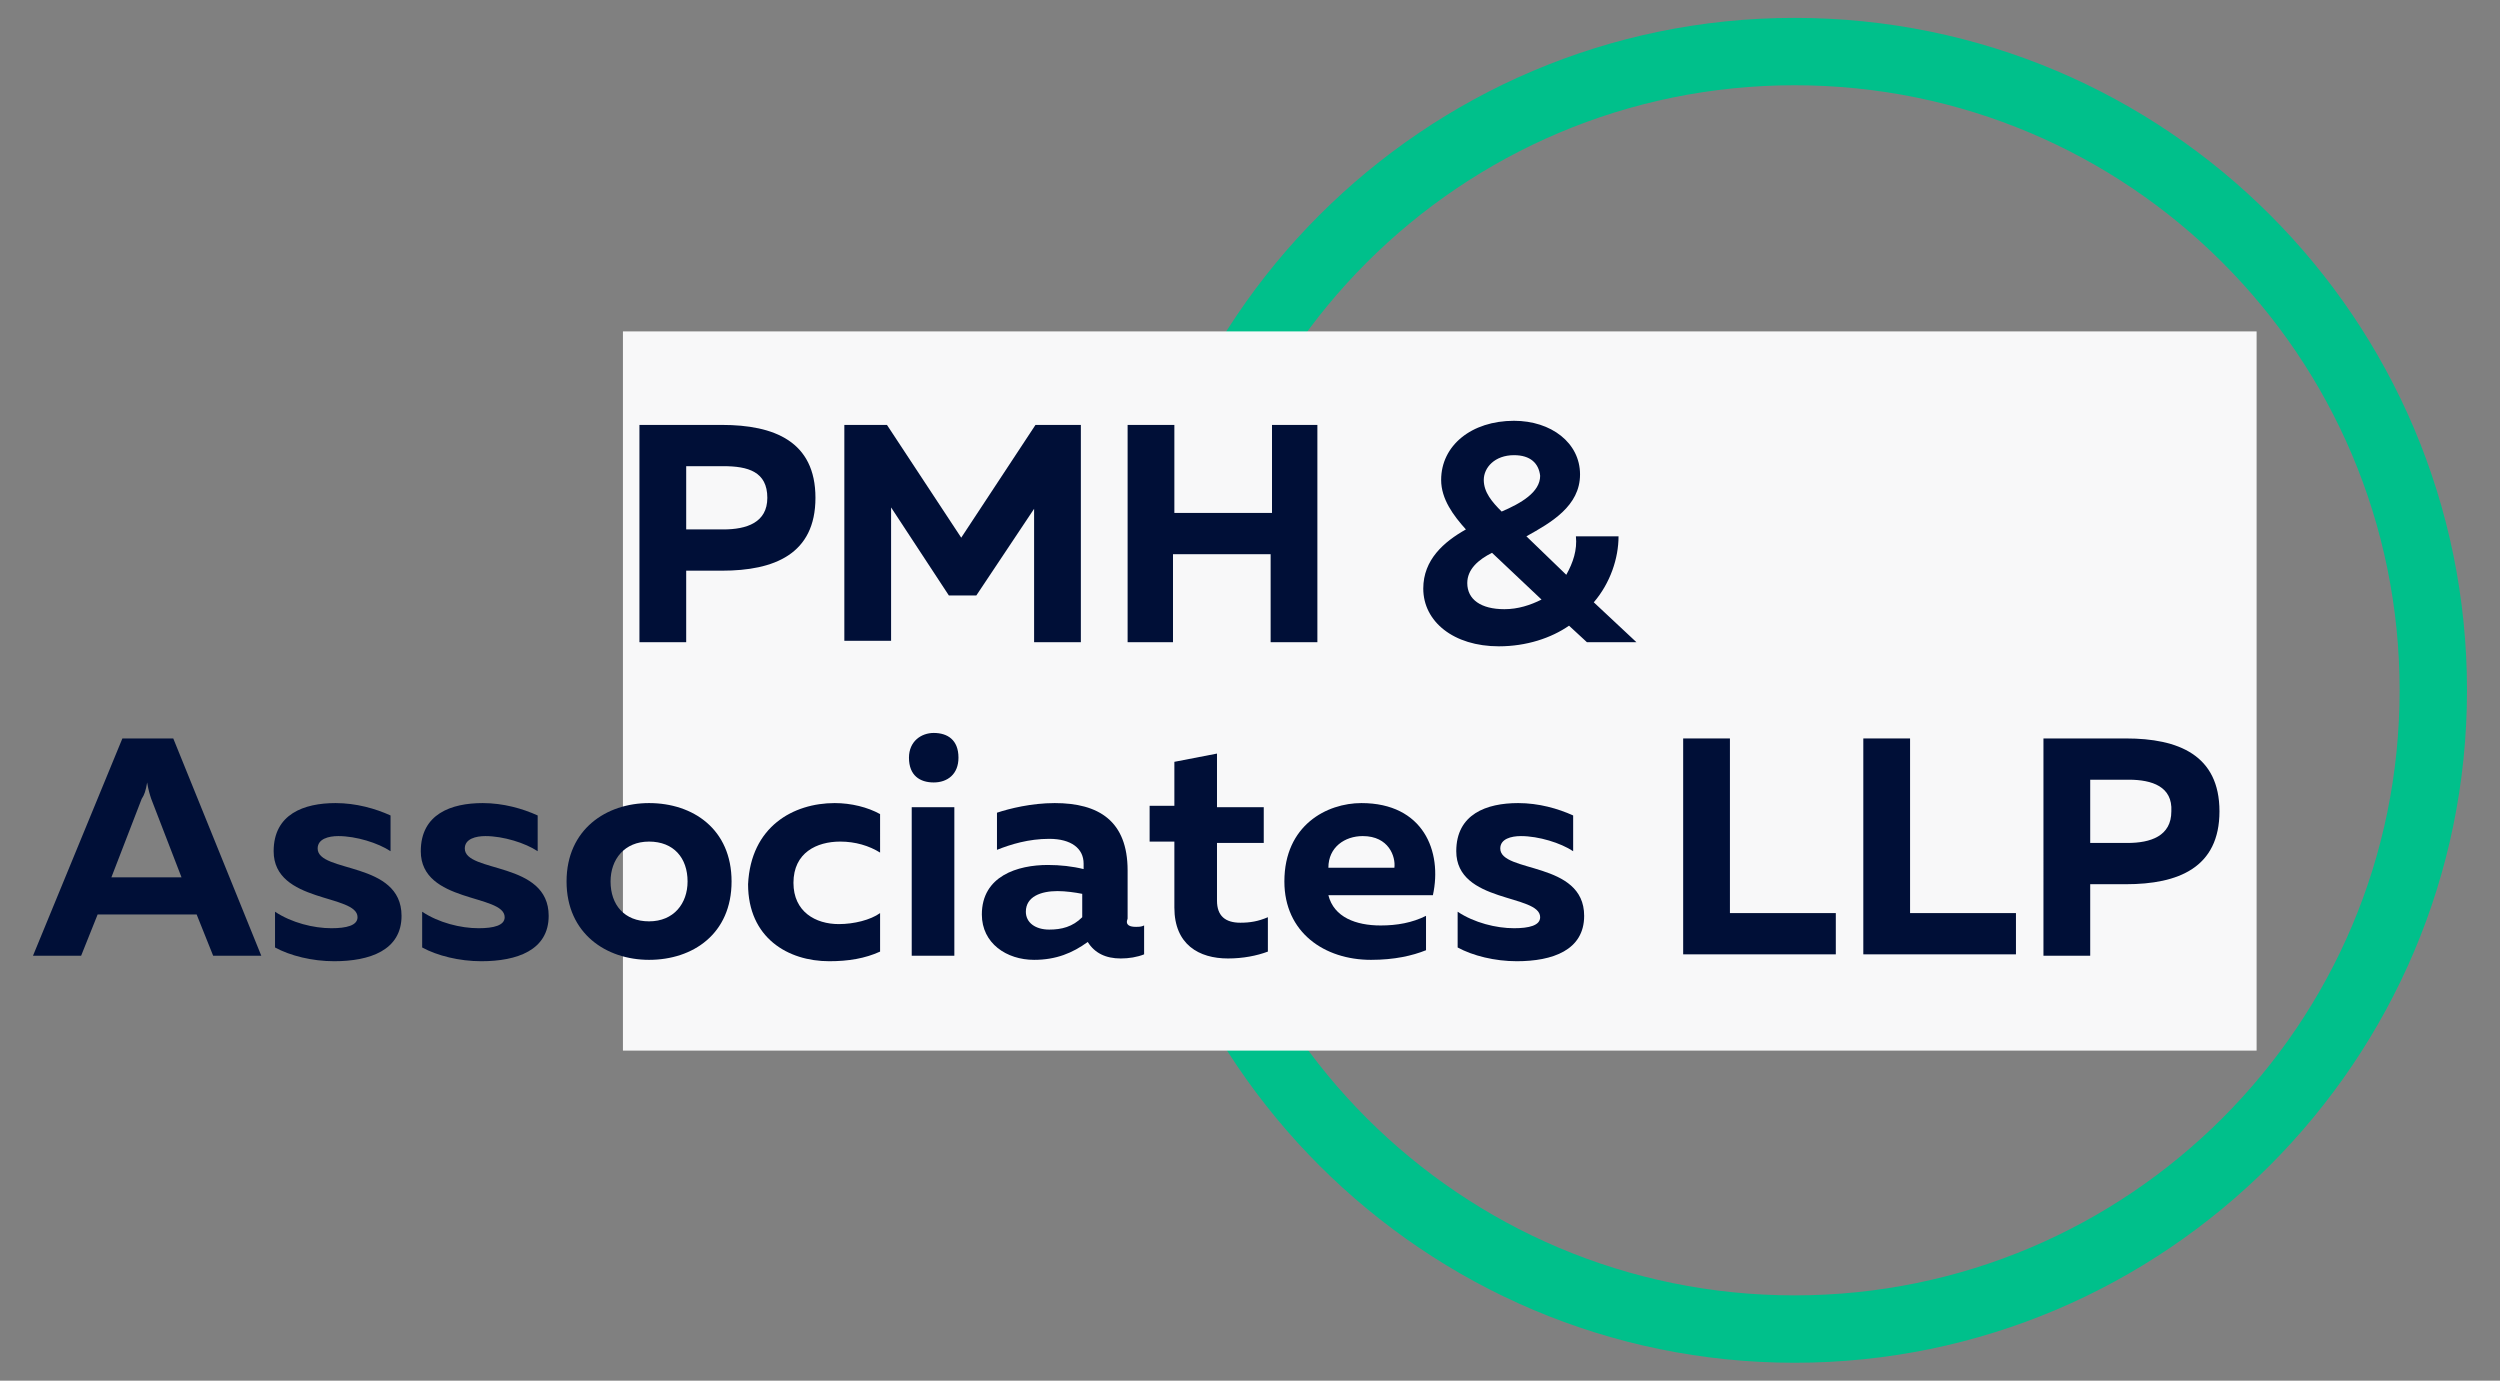
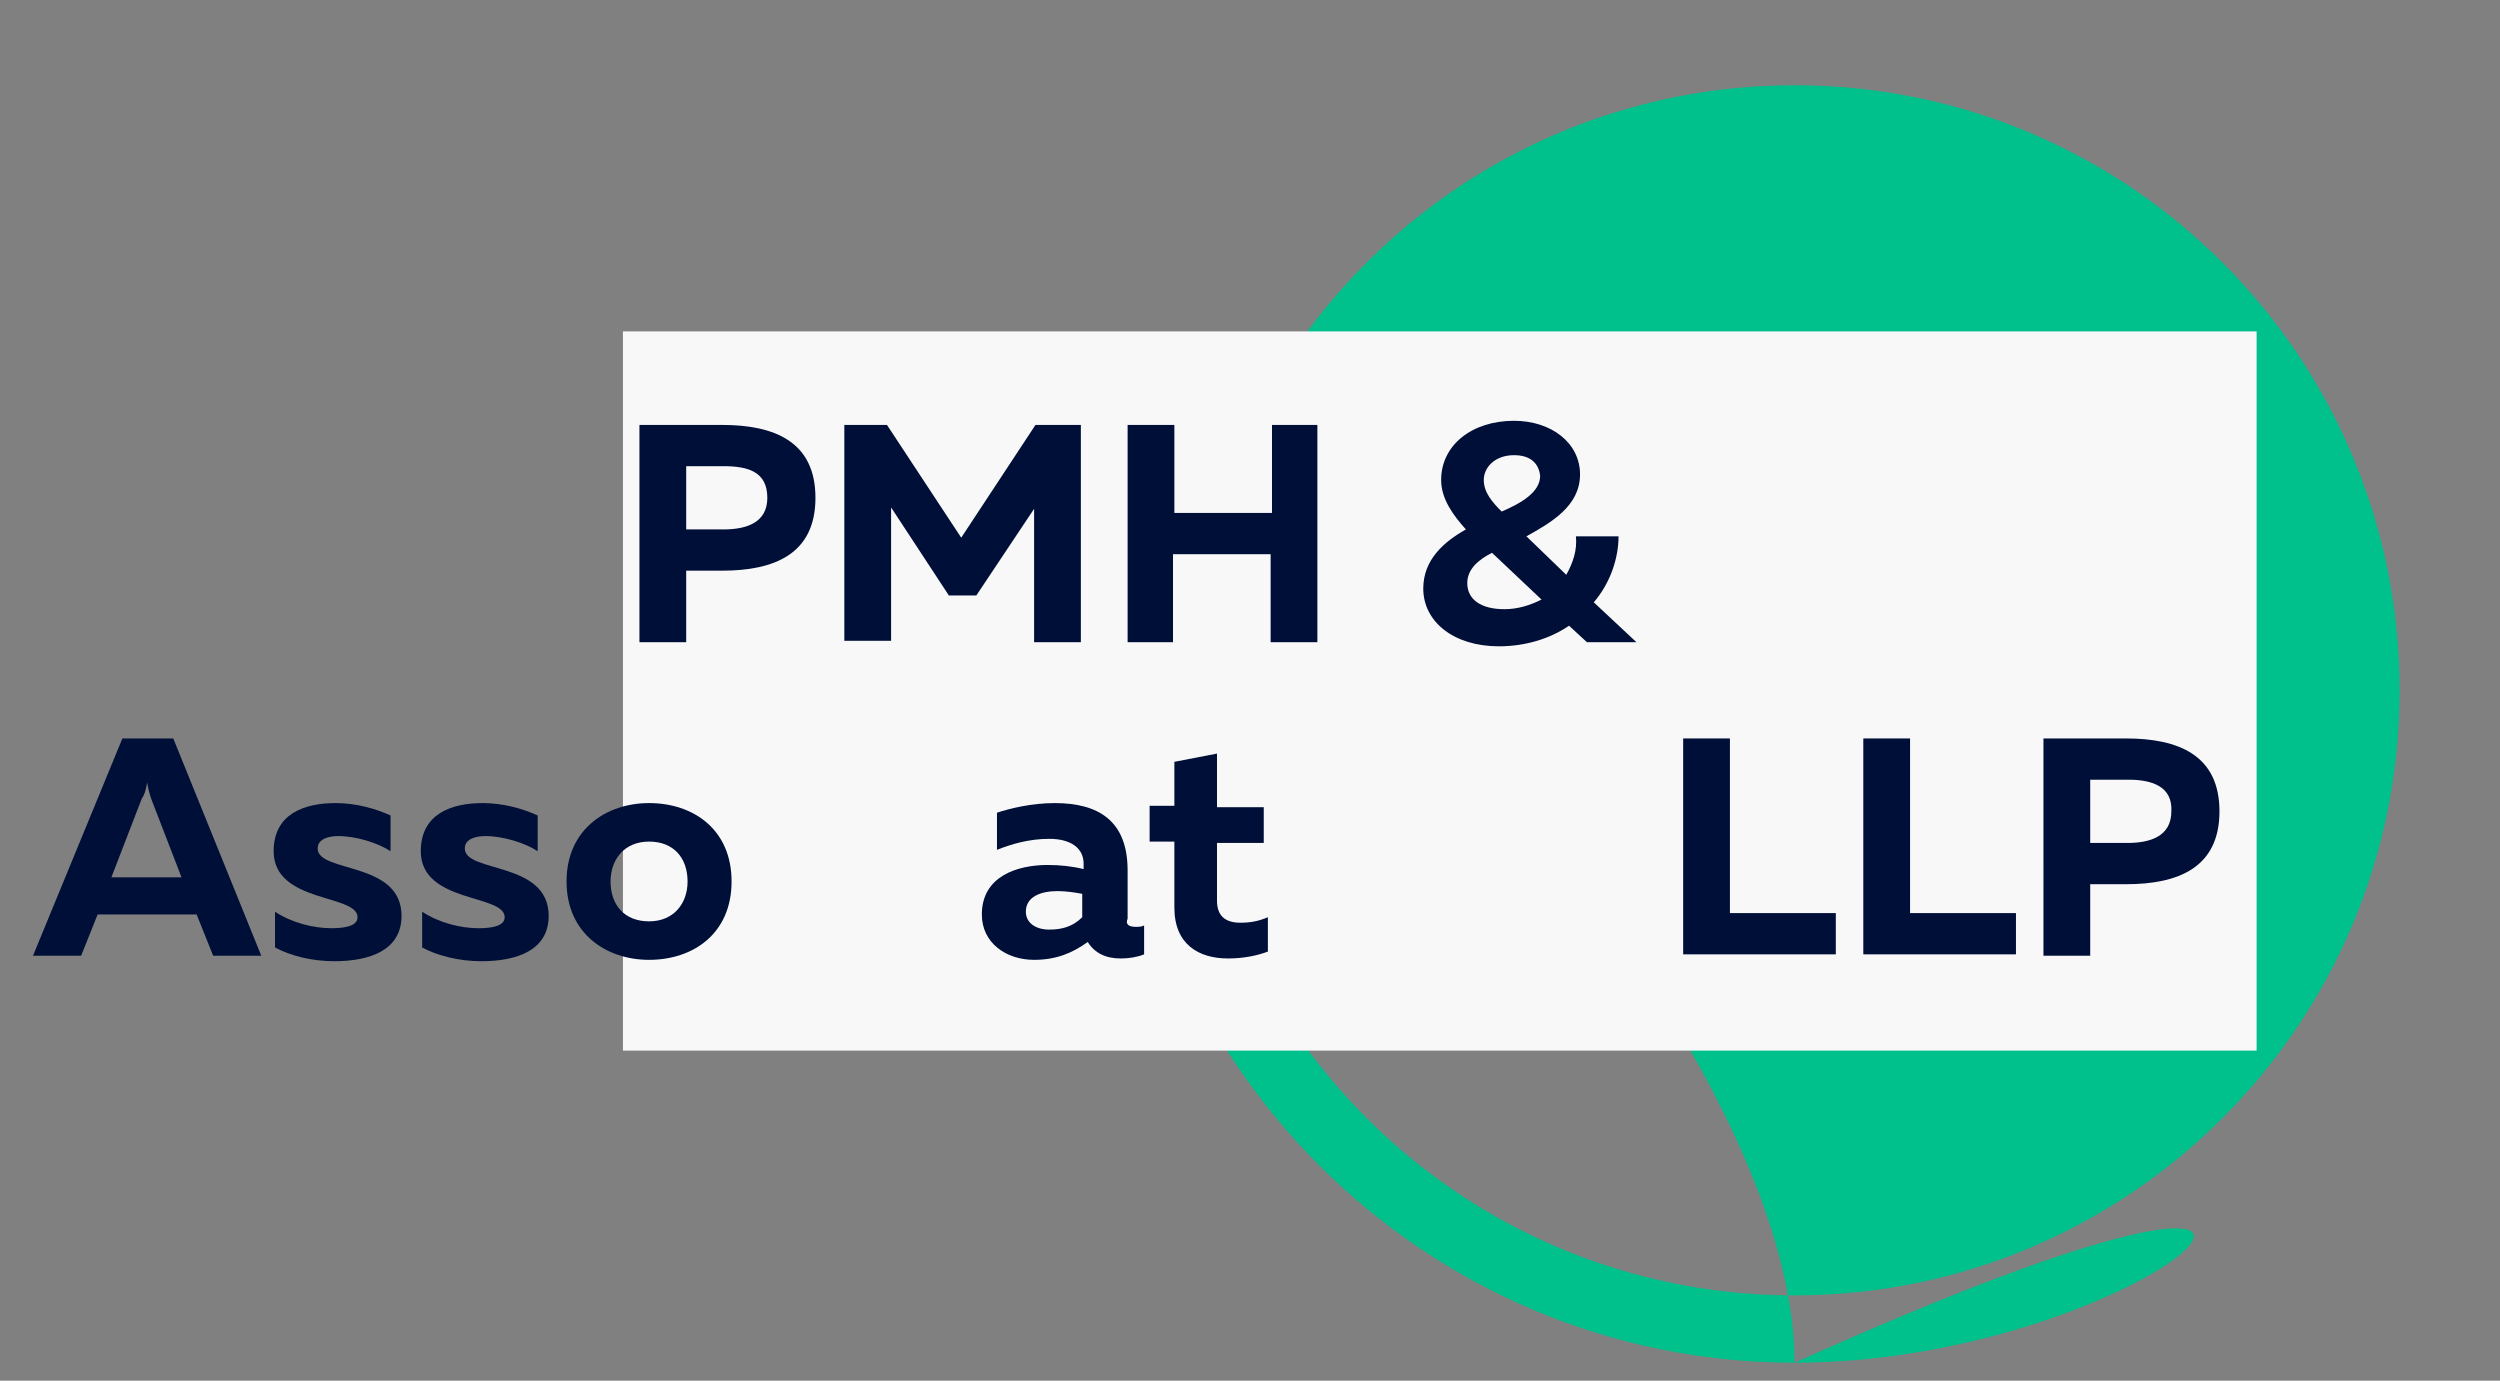
<svg xmlns="http://www.w3.org/2000/svg" version="1.1" id="Layer_1" x="0px" y="0px" viewBox="0 0 181.8 100.4" style="enable-background:new 0 0 181.8 100.4;" xml:space="preserve">
  <rect x="0" y="0" width="181.8" height="100.4" fill="#808080" stroke="none" />
  <style type="text/css">
	.st0{fill:#00C08B;}
	.st1{fill:#F8F8F9;}
	.st2{fill:#000F37;}
</style>
  <g>
    <g>
      <g>
-         <path class="st0" d="M130.5,99.1c-26.9,0-48.9-21.9-48.9-48.9c0-26.9,21.9-48.9,48.9-48.9s48.9,21.9,48.9,48.9     C179.4,77.1,157.5,99.1,130.5,99.1z M130.5,6.2c-24.3,0-44,19.7-44,44s19.7,44,44,44s44-19.7,44-44S154.8,6.2,130.5,6.2z" />
+         <path class="st0" d="M130.5,99.1c-26.9,0-48.9-21.9-48.9-48.9s48.9,21.9,48.9,48.9     C179.4,77.1,157.5,99.1,130.5,99.1z M130.5,6.2c-24.3,0-44,19.7-44,44s19.7,44,44,44s44-19.7,44-44S154.8,6.2,130.5,6.2z" />
      </g>
    </g>
    <g>
      <rect x="45.3" y="24.1" class="st1" width="118.8" height="52.3" />
    </g>
    <g>
      <g>
        <path class="st2" d="M52.5,30.9c3.8,0,6.8,1.2,6.8,5.3s-3,5.3-6.8,5.3h-2.6v5.2h-3.4V30.9H52.5z M52.6,33.9h-2.7v4.6h2.7     c1.7,0,3.2-0.5,3.2-2.3C55.8,34.3,54.4,33.9,52.6,33.9z" />
      </g>
      <g>
        <path class="st2" d="M78.6,30.9v15.8h-3.4V37L71,43.3h-2l-4.2-6.4v9.7h-3.4V30.9h3.1l5.4,8.2l5.4-8.2     C75.3,30.9,78.6,30.9,78.6,30.9z" />
      </g>
      <g>
        <path class="st2" d="M95.8,30.9v15.8h-3.4v-6.4h-7.1v6.4H82V30.9h3.4v6.4h7.1v-6.4H95.8z" />
      </g>
      <g>
        <path class="st2" d="M119,46.7h-3.6l-1.3-1.2c-1.3,0.9-3.1,1.5-5.1,1.5c-3.3,0-5.5-1.8-5.5-4.2c0-2.1,1.5-3.4,3.1-4.3     c-0.9-1-1.8-2.2-1.8-3.6c0-2.5,2.2-4.3,5.3-4.3c2.7,0,4.8,1.6,4.8,3.9c0,2.3-2.1,3.5-3.9,4.5l2.9,2.8c0.5-0.9,0.8-1.8,0.7-2.8     h3.1c0,1.6-0.6,3.4-1.8,4.8L119,46.7z M109.4,44.3c1,0,1.9-0.3,2.7-0.7l-3.6-3.4c-1,0.5-1.8,1.2-1.8,2.2     C106.7,43.6,107.7,44.3,109.4,44.3z M110.1,33.1c-1.4,0-2.2,0.9-2.2,1.8c0,0.9,0.6,1.6,1.3,2.3c1.4-0.6,2.8-1.4,2.8-2.6     C111.9,33.7,111.3,33.1,110.1,33.1z" />
      </g>
      <g>
        <path class="st2" d="M2.4,69.5l6.5-15.8h3.7L19,69.5h-3.5l-1.2-3H7.1l-1.2,3H2.4z M8.1,63.8h5.1L11,58.1     c-0.1-0.3-0.2-0.6-0.3-1.2c-0.1,0.6-0.2,0.9-0.4,1.2L8.1,63.8z" />
      </g>
      <g>
        <path class="st2" d="M24.4,58.4c1.5,0,2.9,0.4,4,0.9v2.6c-0.9-0.6-2.5-1.1-3.8-1.1c-0.7,0-1.5,0.2-1.5,0.9c0,1.8,6.1,0.9,6.1,4.9     c0,2.5-2.3,3.3-4.9,3.3c-1.6,0-3.2-0.4-4.3-1v-2.6c1.2,0.8,2.8,1.2,4.1,1.2c1.1,0,1.9-0.2,1.9-0.8c0-1.7-6.1-1-6.1-4.8     C19.9,59.2,22.1,58.4,24.4,58.4z" />
      </g>
      <g>
        <path class="st2" d="M35.1,58.4c1.5,0,2.9,0.4,4,0.9v2.6c-0.9-0.6-2.5-1.1-3.8-1.1c-0.7,0-1.5,0.2-1.5,0.9c0,1.8,6.1,0.9,6.1,4.9     c0,2.5-2.3,3.3-4.9,3.3c-1.6,0-3.2-0.4-4.3-1v-2.6c1.2,0.8,2.8,1.2,4.1,1.2c1.1,0,1.9-0.2,1.9-0.8c0-1.7-6.1-1-6.1-4.8     C30.6,59.2,32.8,58.4,35.1,58.4z" />
      </g>
      <g>
        <path class="st2" d="M47.2,58.4c3.2,0,6,1.9,6,5.7c0,3.8-2.8,5.7-6,5.7c-3.1,0-6-1.9-6-5.7C41.2,60.3,44.1,58.4,47.2,58.4z      M47.2,61.2c-1.8,0-2.8,1.3-2.8,2.9c0,1.7,1,2.9,2.8,2.9s2.8-1.3,2.8-2.9C50,62.4,49,61.2,47.2,61.2z" />
      </g>
      <g>
-         <path class="st2" d="M60.7,58.4c1.2,0,2.4,0.3,3.3,0.8V62c-0.8-0.5-1.8-0.8-2.9-0.8c-1.7,0-3.4,0.8-3.4,3c0,2.1,1.6,3,3.3,3     c1.1,0,2.3-0.3,3-0.8v2.8c-1.1,0.5-2.3,0.7-3.7,0.7c-3,0-5.9-1.7-5.9-5.6C54.6,60.1,57.7,58.4,60.7,58.4z" />
-       </g>
+         </g>
      <g>
-         <path class="st2" d="M67.9,56.9c-1,0-1.8-0.5-1.8-1.8c0-1.2,0.9-1.8,1.8-1.8c1,0,1.8,0.5,1.8,1.8C69.7,56.3,68.9,56.9,67.9,56.9z      M66.3,69.5V58.7h3.1v10.8H66.3z" />
-       </g>
+         </g>
      <g>
        <path class="st2" d="M82.6,67.4c0.2,0,0.4,0,0.6-0.1v2.1c-0.5,0.2-1.1,0.3-1.7,0.3c-1.1,0-1.9-0.4-2.4-1.2     c-1.1,0.8-2.3,1.3-3.9,1.3c-2,0-3.8-1.2-3.8-3.3c0-2.8,2.6-3.6,4.8-3.6c0.9,0,1.8,0.1,2.6,0.3v-0.4c0-1.1-0.9-1.8-2.5-1.8     c-1.5,0-2.8,0.4-3.8,0.8v-2.7c0.9-0.3,2.5-0.7,4.2-0.7c3.2,0,5.3,1.3,5.3,4.9v3.5C81.8,67.3,82.2,67.4,82.6,67.4z M74.6,66.3     c0,0.8,0.7,1.3,1.7,1.3c0.9,0,1.7-0.2,2.4-0.9V65c-0.5-0.1-1.2-0.2-1.8-0.2C75.7,64.8,74.6,65.2,74.6,66.3z" />
      </g>
      <g>
        <path class="st2" d="M88.5,54.8v3.9h3.4v2.6h-3.4v4.2c0,1.1,0.6,1.6,1.7,1.6c0.7,0,1.3-0.1,2-0.4v2.5c-0.8,0.3-1.8,0.5-2.9,0.5     c-2.1,0-3.9-1-3.9-3.7v-4.8h-1.8v-2.6h1.8v-3.2L88.5,54.8z" />
      </g>
      <g>
-         <path class="st2" d="M99,58.4c4.5,0,5.9,3.5,5.2,6.7h-7.6c0.4,1.6,2,2.2,3.8,2.2c1.2,0,2.3-0.2,3.3-0.7v2.5c-1,0.4-2.3,0.7-4,0.7     c-3.4,0-6.3-2-6.3-5.7C93.4,60,96.5,58.4,99,58.4z M99.1,60.8c-1.3,0-2.5,0.8-2.5,2.3h4.8C101.5,62.3,101,60.8,99.1,60.8z" />
-       </g>
+         </g>
      <g>
-         <path class="st2" d="M110.4,58.4c1.5,0,2.9,0.4,4,0.9v2.6c-0.9-0.6-2.5-1.1-3.8-1.1c-0.7,0-1.5,0.2-1.5,0.9     c0,1.8,6.1,0.9,6.1,4.9c0,2.5-2.3,3.3-4.9,3.3c-1.6,0-3.2-0.4-4.3-1v-2.6c1.2,0.8,2.8,1.2,4.1,1.2c1.1,0,1.9-0.2,1.9-0.8     c0-1.7-6.1-1-6.1-4.8C105.9,59.2,108.1,58.4,110.4,58.4z" />
-       </g>
+         </g>
      <g>
        <path class="st2" d="M125.8,53.7v12.7h7.7v3h-11.1V53.7H125.8z" />
      </g>
      <g>
        <path class="st2" d="M138.9,53.7v12.7h7.7v3h-11.1V53.7H138.9z" />
      </g>
      <g>
        <path class="st2" d="M154.6,53.7c3.8,0,6.8,1.2,6.8,5.3s-3,5.3-6.8,5.3H152v5.2h-3.4V53.7H154.6z M154.8,56.7H152v4.6h2.7     c1.7,0,3.2-0.5,3.2-2.3C158,57.2,156.5,56.7,154.8,56.7z" />
      </g>
    </g>
  </g>
</svg>